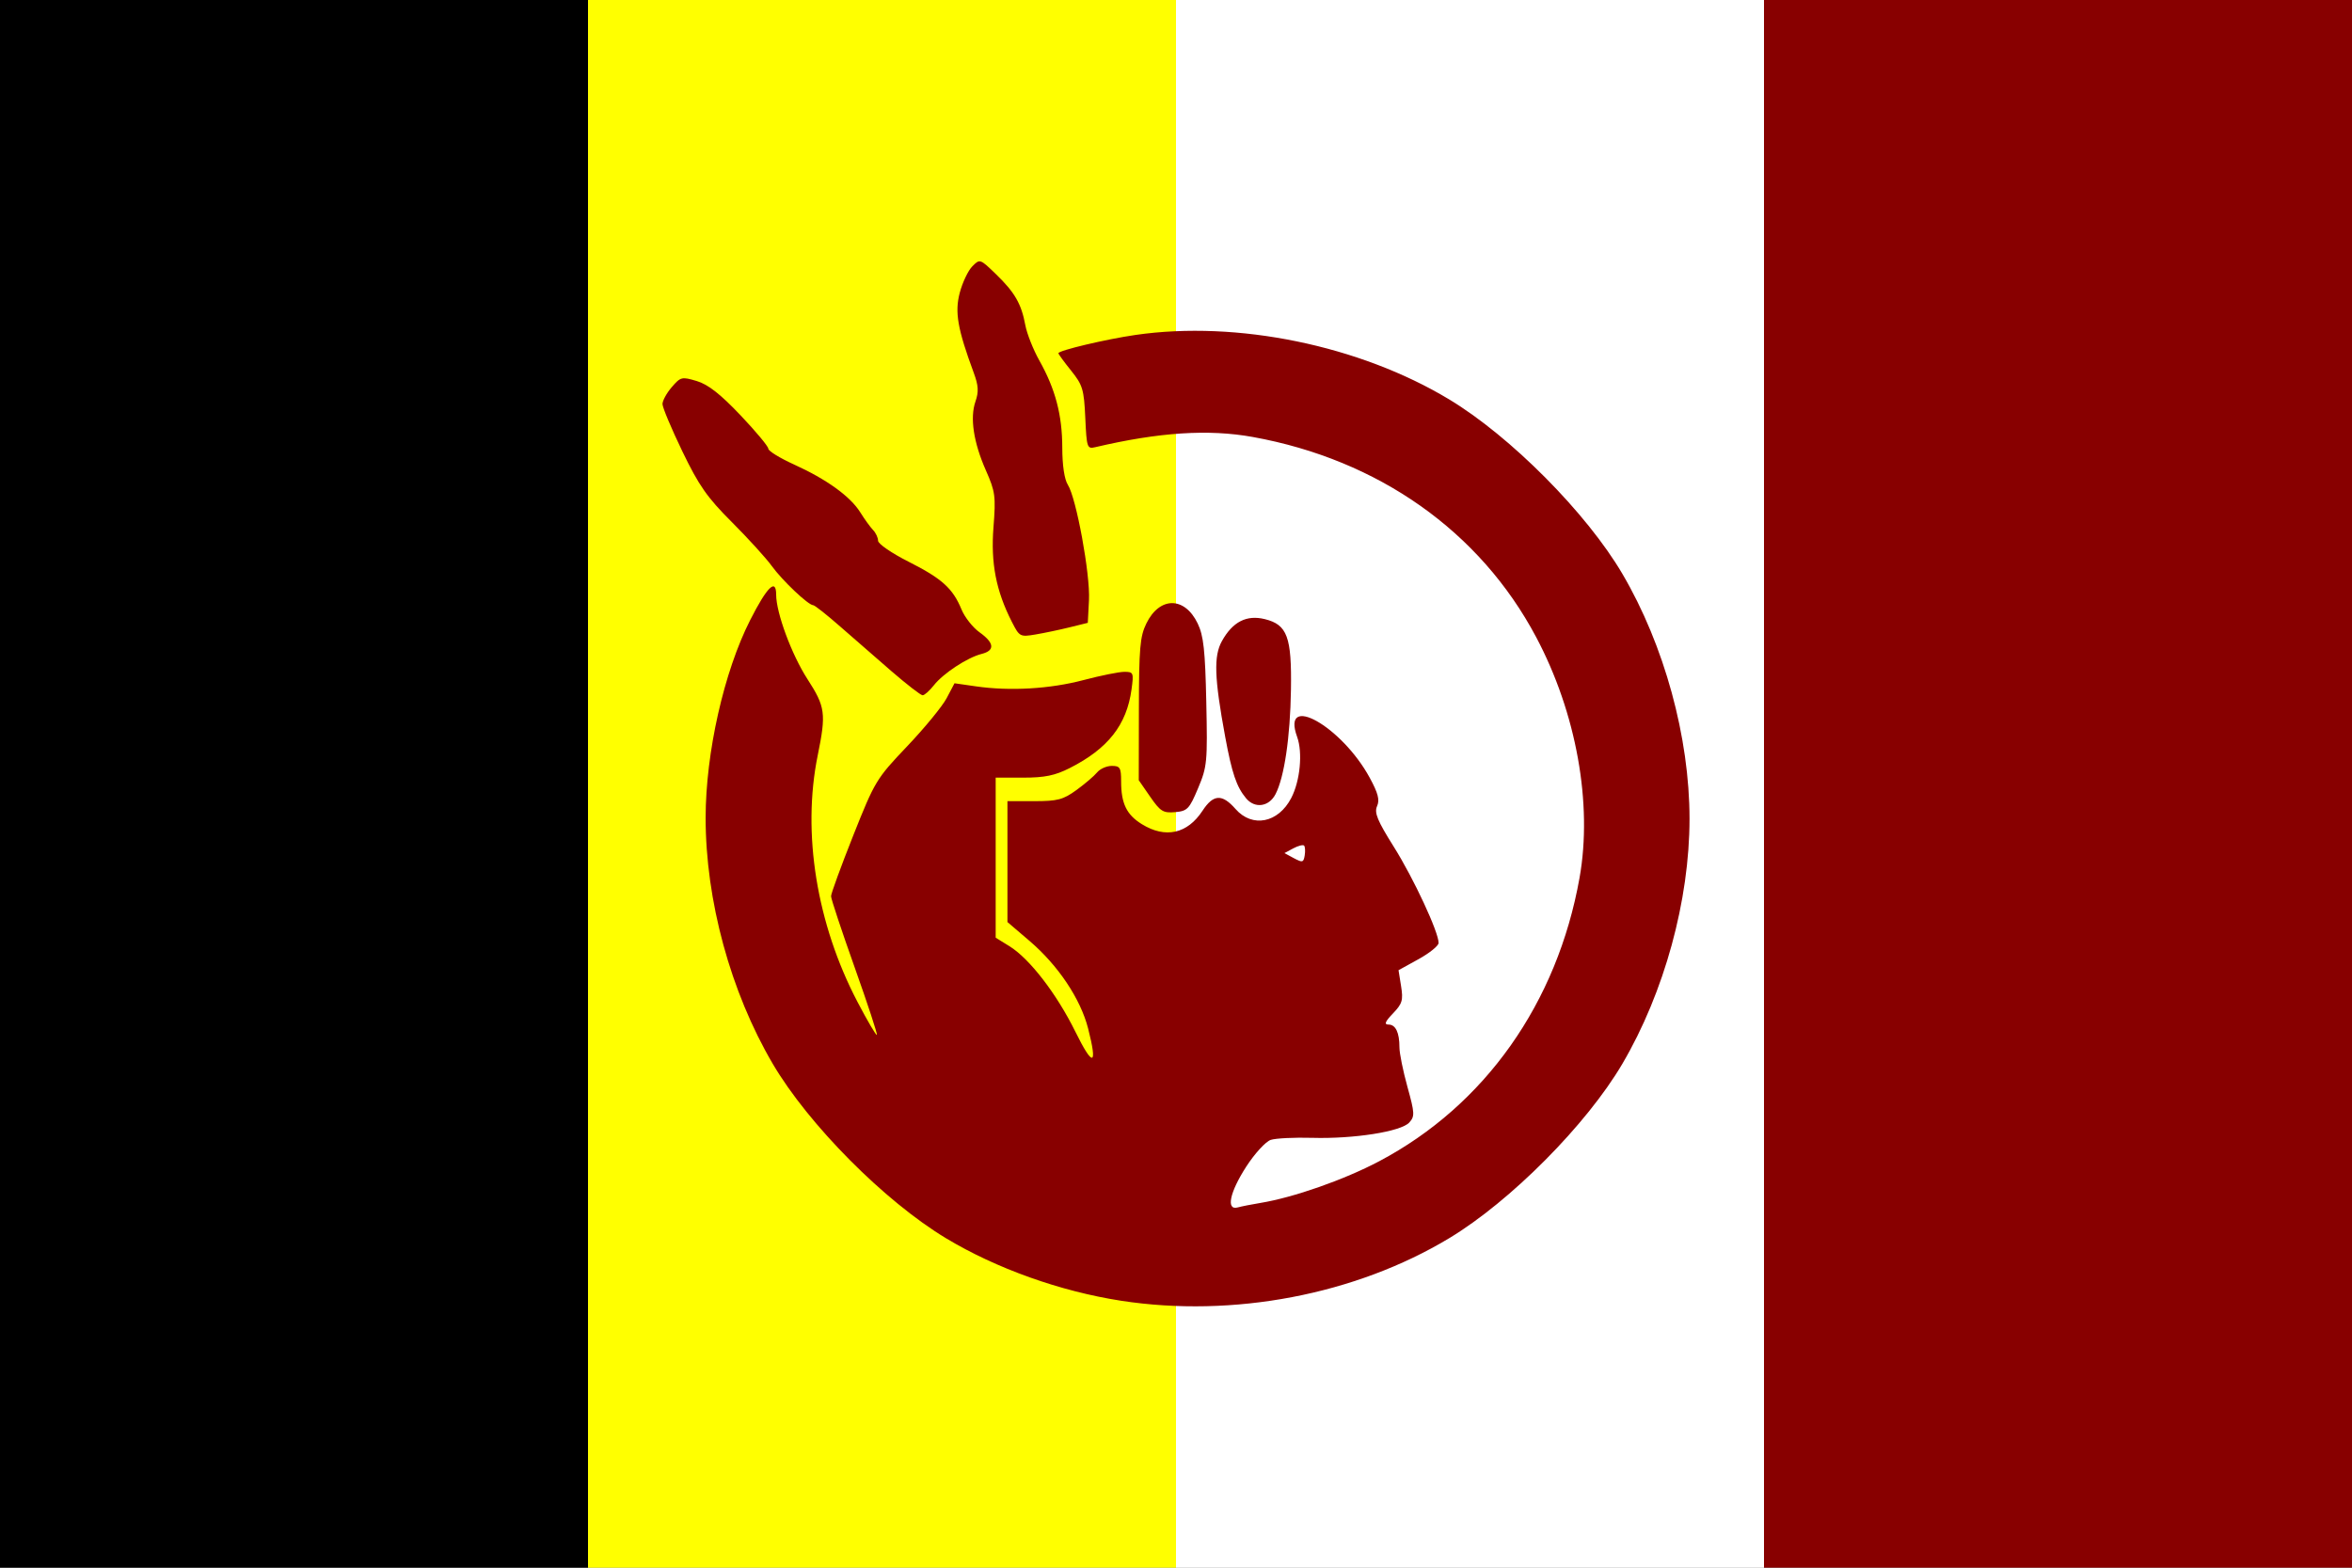
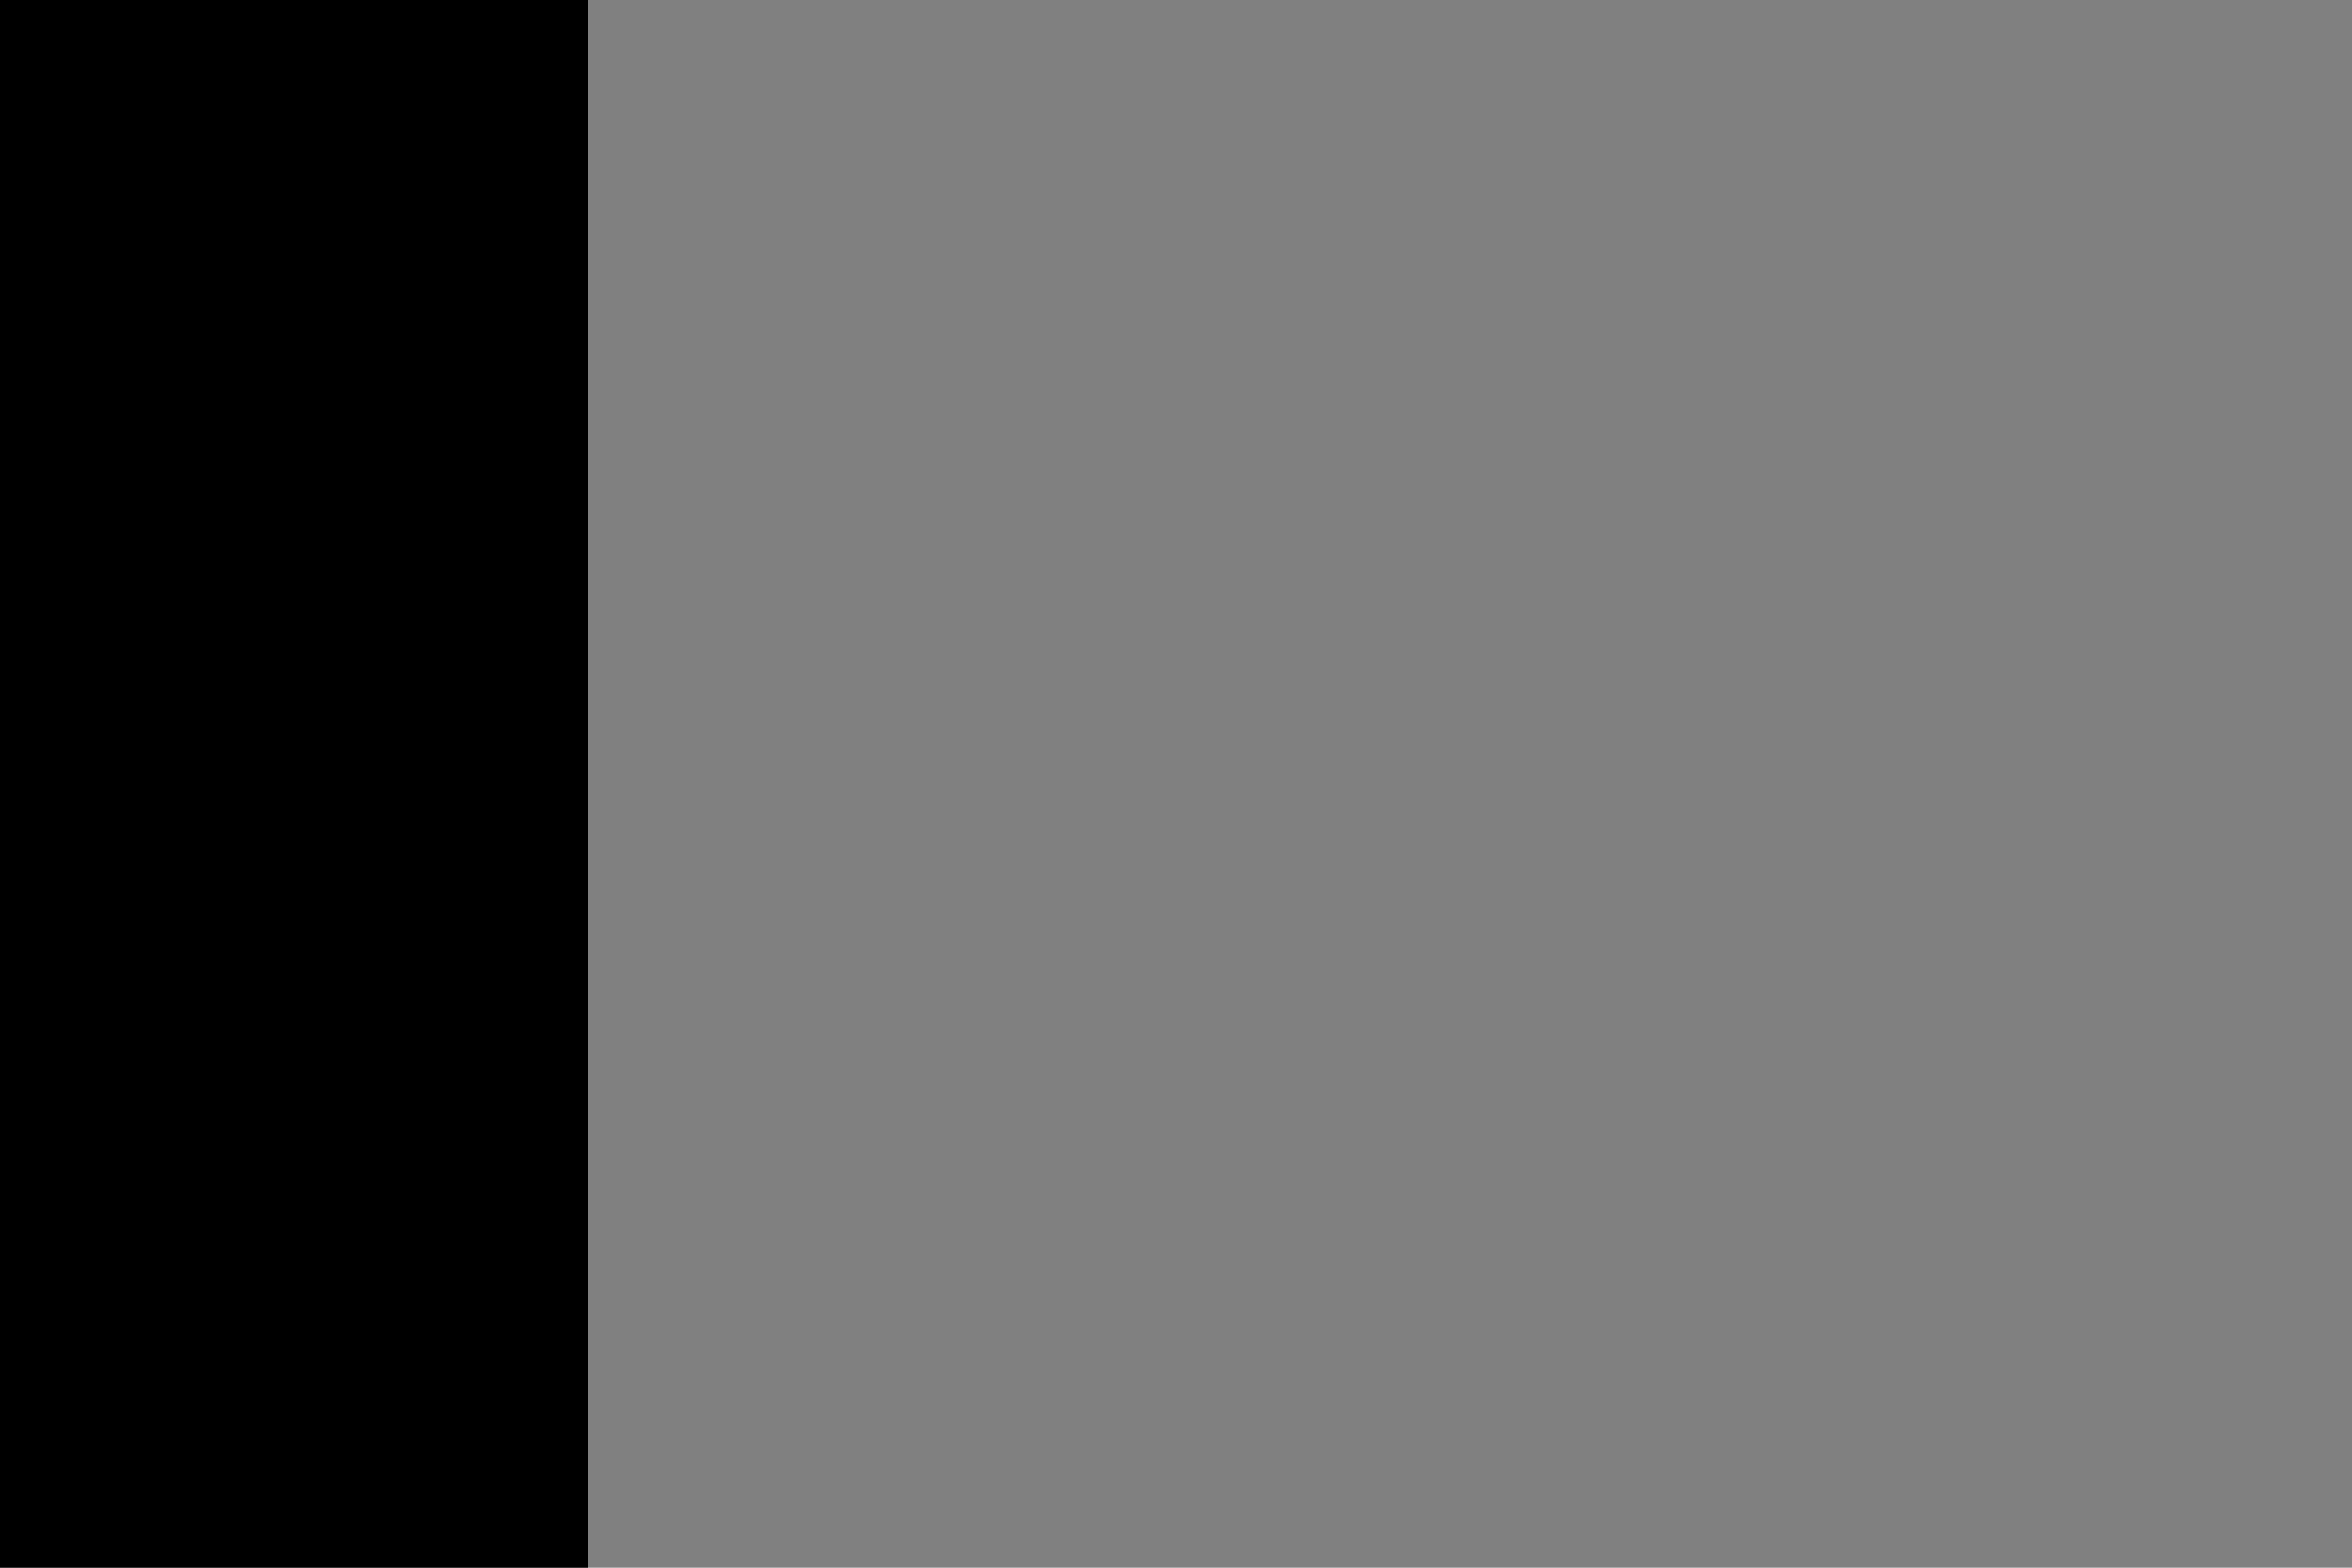
- <svg xmlns="http://www.w3.org/2000/svg" xmlns:ns1="http://www.inkscape.org/namespaces/inkscape" version="1.0" width="600" height="400" id="svg2">
+ <svg xmlns="http://www.w3.org/2000/svg" version="1.0" width="600" height="400" id="svg2">
  <rect width="100%" height="100%" fill="#808080" stroke="none" />
  <defs id="defs5" />
  <g id="g3174">
    <g id="g3168">
-       <rect width="150" height="400" x="300" y="0" id="rect3166" style="fill:#ffffff;fill-opacity:1" />
-       <rect width="150" height="400" x="150" y="0" id="rect3164" style="fill:#ffff00;fill-opacity:1" />
-       <rect width="150" height="400" x="450" y="0" id="rect3160" style="fill:#880000;fill-opacity:1" />
      <rect width="150" height="400" x="0" y="0" id="rect3162" style="fill:#000000;fill-opacity:1" />
    </g>
-     <path d="m 286,331.891 c -15.488,-2.386 -31.862,-8.232 -44.678,-15.952 -15.653,-9.429 -35.092,-29.01 -44.198,-44.519 -10.765,-18.334 -17.136,-41.719 -17.116,-62.822 0.015,-16.543 4.684,-37.242 11.365,-50.383 4.33,-8.517 6.627,-10.765 6.627,-6.483 0,4.629 3.956,15.31 7.97,21.521 4.589,7.1 4.815,8.778 2.628,19.505 -4.031,19.771 -0.279,42.997 10.163,62.905 2.522,4.809 4.741,8.588 4.931,8.398 0.19,-0.19 -2.363,-7.949 -5.672,-17.243 -3.309,-9.294 -6.017,-17.459 -6.018,-18.144 -0.001,-0.685 2.547,-7.66 5.662,-15.5 5.498,-13.837 5.901,-14.503 13.75,-22.754 4.447,-4.675 8.986,-10.206 10.085,-12.291 l 1.999,-3.791 5.501,0.791 c 8.706,1.252 18.842,0.656 27.439,-1.614 4.366,-1.152 9.04,-2.095 10.386,-2.095 2.326,0 2.417,0.224 1.83,4.503 -1.241,9.052 -5.998,15.103 -15.764,20.052 -3.757,1.904 -6.38,2.445 -11.857,2.445 l -7.033,0 0,20.418 0,20.418 3.523,2.177 c 5.121,3.165 12.045,12.153 16.814,21.827 4.499,9.125 5.713,8.808 3.24,-0.846 -1.941,-7.578 -7.652,-16.108 -14.97,-22.359 L 257,235.265 l 0,-15.423 0,-15.423 6.85,0 c 5.937,0 7.37,-0.378 10.75,-2.833 2.145,-1.558 4.518,-3.583 5.272,-4.5 0.755,-0.917 2.442,-1.667 3.75,-1.667 2.101,0 2.378,0.458 2.378,3.935 0,5.663 1.384,8.521 5.295,10.938 5.997,3.707 11.611,2.464 15.464,-3.422 2.775,-4.24 4.999,-4.359 8.428,-0.452 4.284,4.882 10.918,3.565 14.222,-2.824 2.262,-4.375 2.948,-11.547 1.49,-15.58 -4.133,-11.428 11.365,-2.715 18.505,10.405 2.154,3.957 2.6,5.675 1.889,7.27 -0.753,1.688 0.072,3.686 4.299,10.42 5.035,8.019 11.424,21.752 11.394,24.489 -0.008,0.726 -2.311,2.586 -5.117,4.135 l -5.103,2.815 0.654,4.092 c 0.57,3.567 0.305,4.456 -2.07,6.935 -2.02,2.109 -2.316,2.843 -1.144,2.843 1.827,0 2.794,2.026 2.794,5.852 0,1.479 0.918,5.999 2.039,10.046 1.86,6.712 1.901,7.511 0.464,9.099 -2.084,2.303 -14.152,4.208 -24.73,3.903 -4.55,-0.131 -9.323,0.105 -10.605,0.525 -1.286,0.421 -4.09,3.482 -6.25,6.824 -4.228,6.541 -5.207,11.24 -2.168,10.406 0.962,-0.264 3.55,-0.775 5.75,-1.136 8.524,-1.398 21.401,-5.919 30.365,-10.661 26.941,-14.252 45.387,-40.358 51.078,-72.291 3.37,-18.912 -0.806,-42.089 -11.07,-61.431 -14.311,-26.97 -40.227,-45.273 -72.306,-51.064 -11.274,-2.035 -23.889,-1.214 -40.206,2.617 -2.028,0.476 -2.159,0.086 -2.503,-7.494 -0.33,-7.257 -0.663,-8.37 -3.61,-12.037 C 271.461,92.355 270,90.353 270,90.127 c 0,-0.7 12.14,-3.579 19.692,-4.669 25.935,-3.744 57.118,2.667 79.986,16.443 15.653,9.429 35.092,29.01 44.198,44.519 10.692,18.21 17.124,41.686 17.124,62.5 0,20.814 -6.432,44.29 -17.124,62.5 -9.106,15.509 -28.546,35.09 -44.198,44.519 C 345.762,330.346 314.571,336.292 286,331.891 z m 46.666,-116.138 c -0.272,-0.272 -1.509,0.048 -2.749,0.711 l -2.253,1.206 2.418,1.305 c 2.173,1.173 2.451,1.101 2.749,-0.711 0.182,-1.109 0.108,-2.239 -0.164,-2.511 z M 293.421,203.299 290.5,199.078 l 0.031,-18.079 c 0.026,-15.598 0.288,-18.605 1.903,-21.912 3.384,-6.927 9.772,-6.927 13.102,0 1.499,3.119 1.908,6.851 2.191,20.026 0.33,15.334 0.219,16.502 -2.093,22 -2.238,5.322 -2.728,5.832 -5.867,6.107 -3.038,0.266 -3.755,-0.177 -6.346,-3.921 z m 24.441,0.371 c -2.436,-2.944 -3.596,-6.372 -5.323,-15.731 -2.761,-14.964 -2.952,-20.534 -0.833,-24.349 2.751,-4.954 6.299,-6.769 10.97,-5.613 5.714,1.415 6.863,4.527 6.651,18.016 -0.191,12.135 -1.692,22.299 -3.933,26.634 -1.678,3.246 -5.293,3.746 -7.531,1.042 z m -90.362,-32.338 c -3.85,-3.33 -9.781,-8.497 -13.181,-11.483 -3.399,-2.986 -6.49,-5.429 -6.868,-5.429 -1.241,0 -7.872,-6.28 -10.585,-10.025 -1.462,-2.018 -6.052,-7.063 -10.199,-11.211 -6.296,-6.296 -8.378,-9.276 -12.604,-18.038 C 171.278,109.373 169,103.948 169,103.091 c 0,-0.858 1.066,-2.798 2.368,-4.313 2.256,-2.623 2.559,-2.696 6.376,-1.553 2.879,0.862 6.013,3.313 11.132,8.701 3.918,4.125 7.124,7.977 7.124,8.56 0,0.583 2.952,2.398 6.56,4.034 8.313,3.769 14.368,8.145 16.904,12.215 1.091,1.752 2.558,3.779 3.26,4.506 0.702,0.727 1.276,1.959 1.276,2.739 0,0.78 3.487,3.177 7.75,5.327 8.538,4.307 11.318,6.814 13.541,12.214 0.815,1.981 2.884,4.599 4.596,5.818 3.789,2.698 3.977,4.647 0.53,5.512 -3.626,0.91 -9.793,4.96 -12.186,8.002 -1.11,1.411 -2.404,2.558 -2.875,2.549 -0.471,-0.01 -4.006,-2.742 -7.856,-6.071 z m 30.652,-12.614 c -4.057,-7.952 -5.432,-15.014 -4.713,-24.205 0.616,-7.877 0.456,-9.081 -1.917,-14.447 -3.173,-7.176 -4.128,-13.469 -2.676,-17.635 0.861,-2.468 0.764,-4.047 -0.447,-7.328 -4.131,-11.188 -4.874,-15.454 -3.558,-20.423 0.693,-2.618 2.133,-5.642 3.2,-6.722 1.925,-1.948 1.97,-1.933 6.032,2 4.802,4.649 6.487,7.574 7.489,12.997 0.403,2.181 2.014,6.247 3.579,9.035 4.097,7.296 5.836,13.903 5.849,22.216 0.007,4.55 0.542,8.117 1.425,9.5 2.158,3.381 5.728,22.865 5.388,29.41 l -0.302,5.805 -4.615,1.139 c -2.538,0.627 -6.449,1.449 -8.69,1.828 -3.967,0.67 -4.127,0.587 -6.043,-3.169 z" ns1:connector-curvature="0" id="path2388" style="fill:#880000;fill-opacity:1" />
  </g>
</svg>